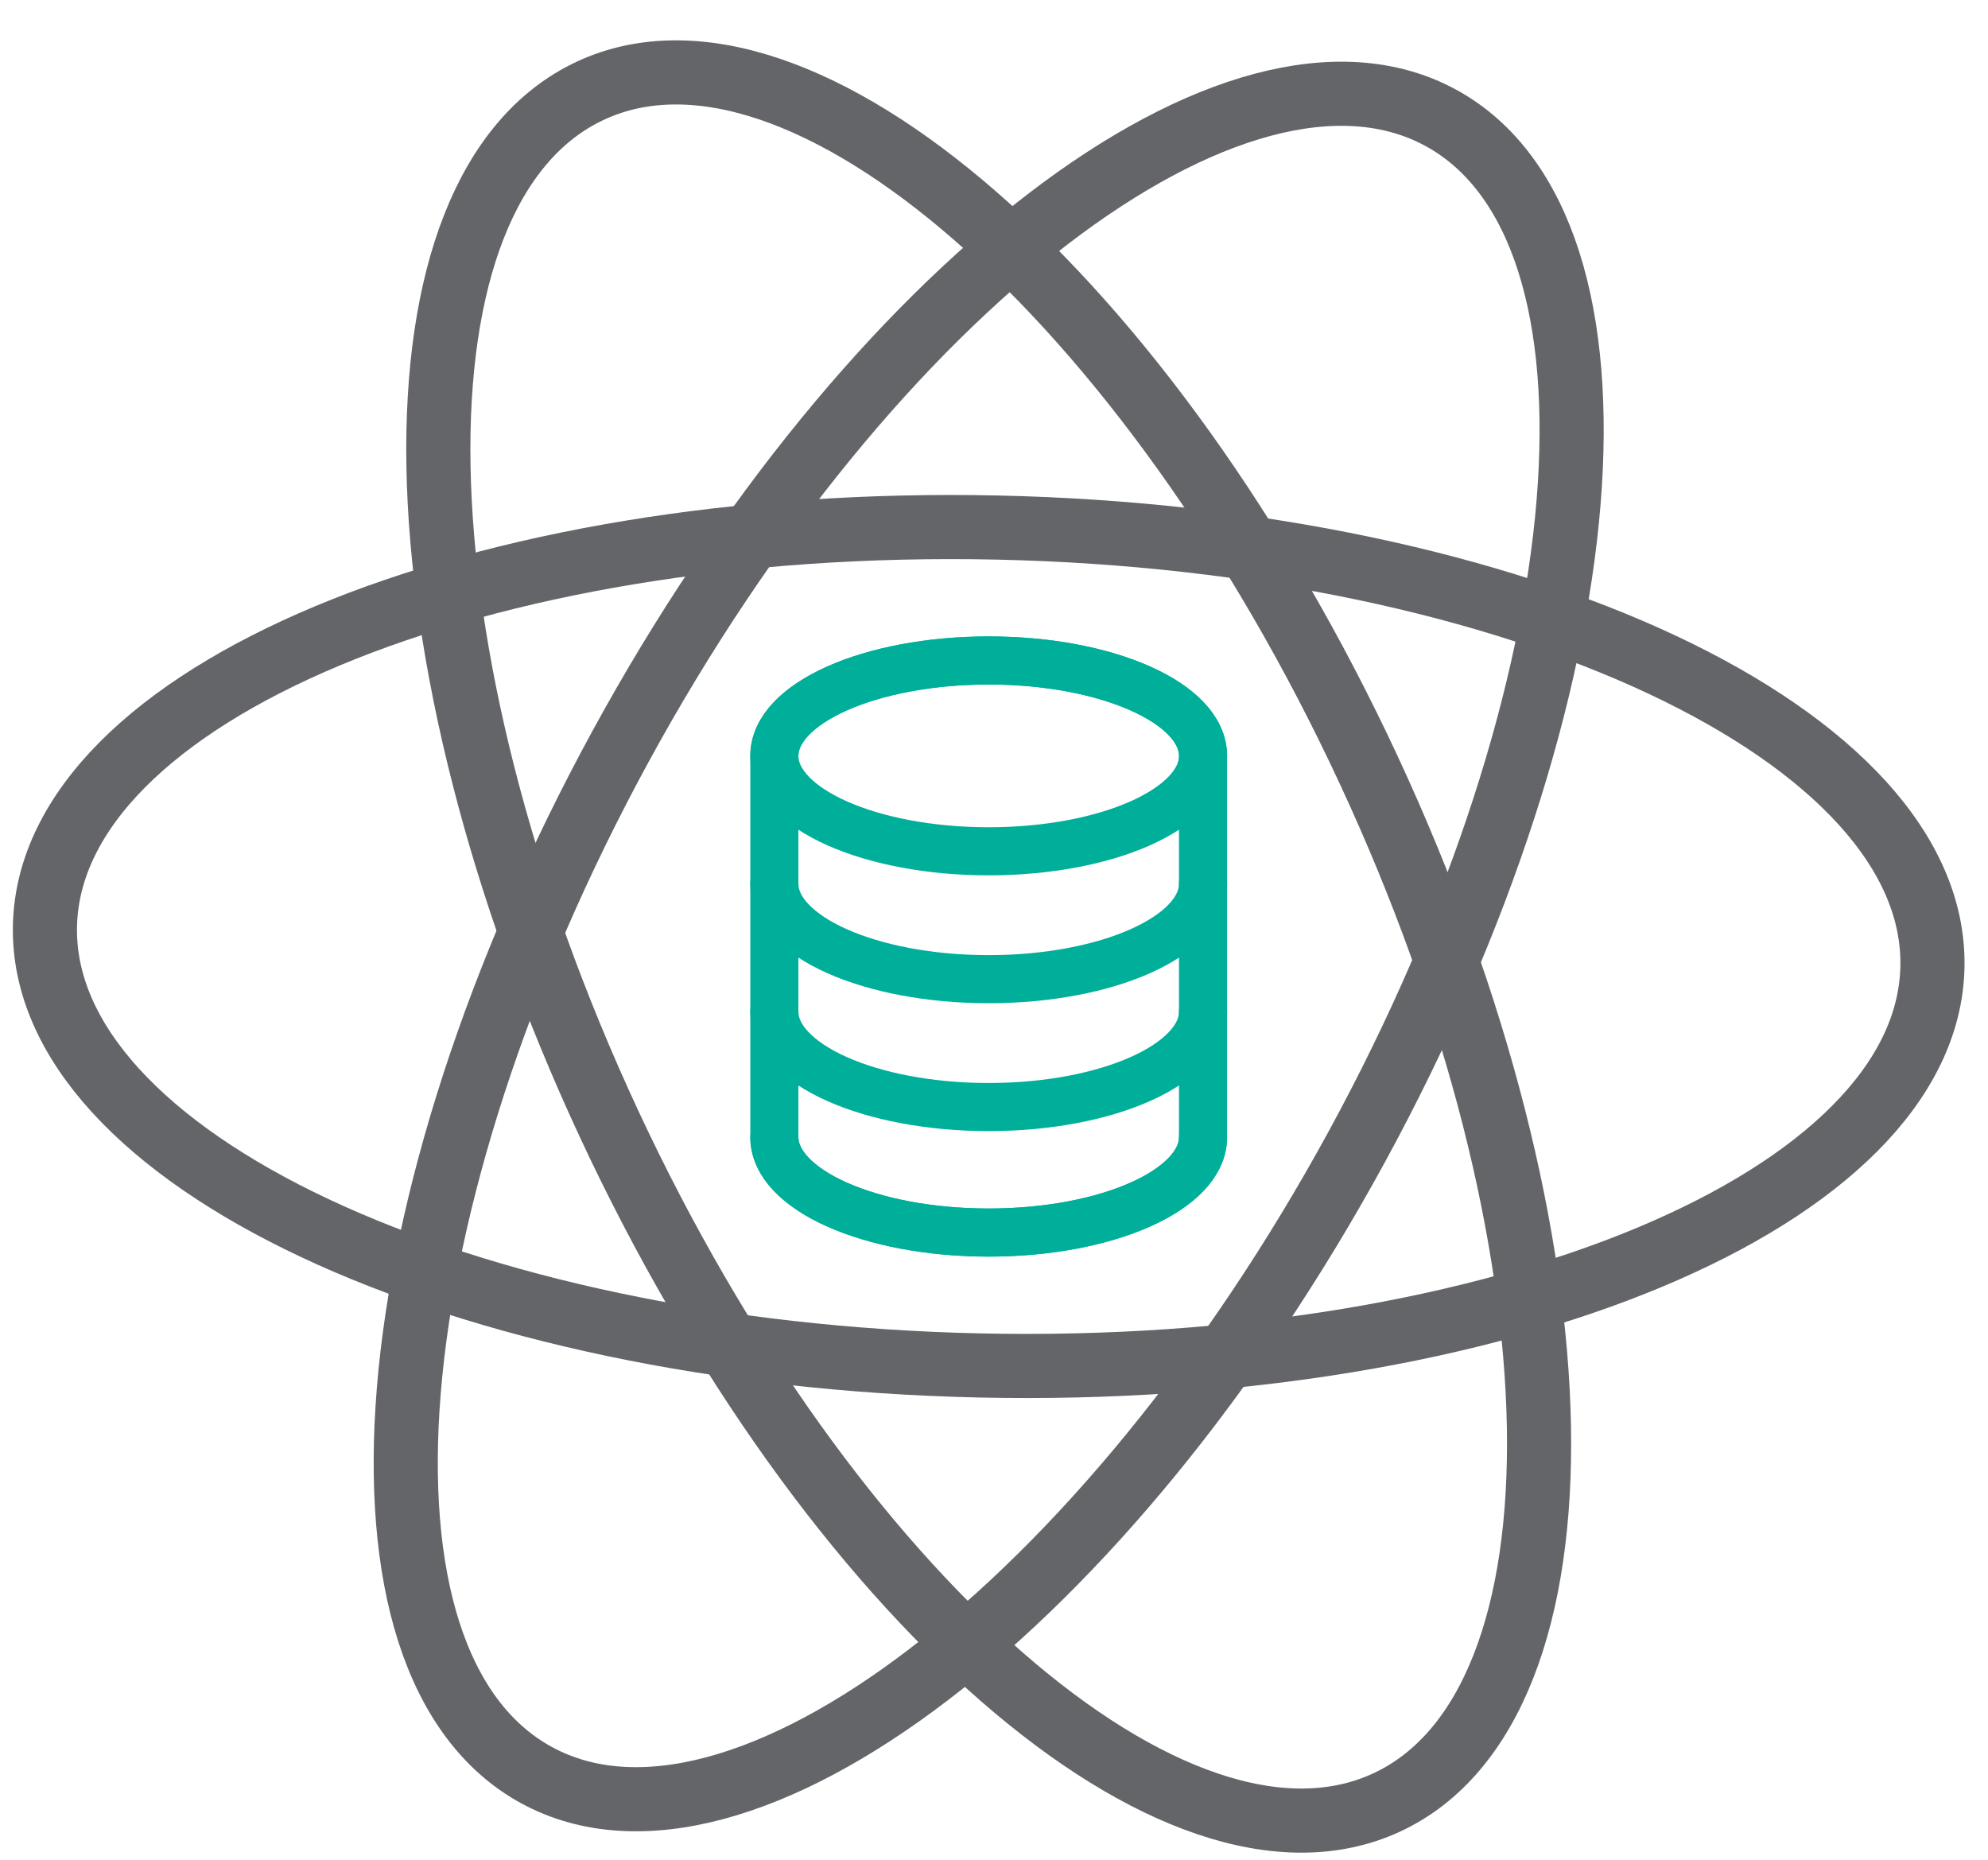
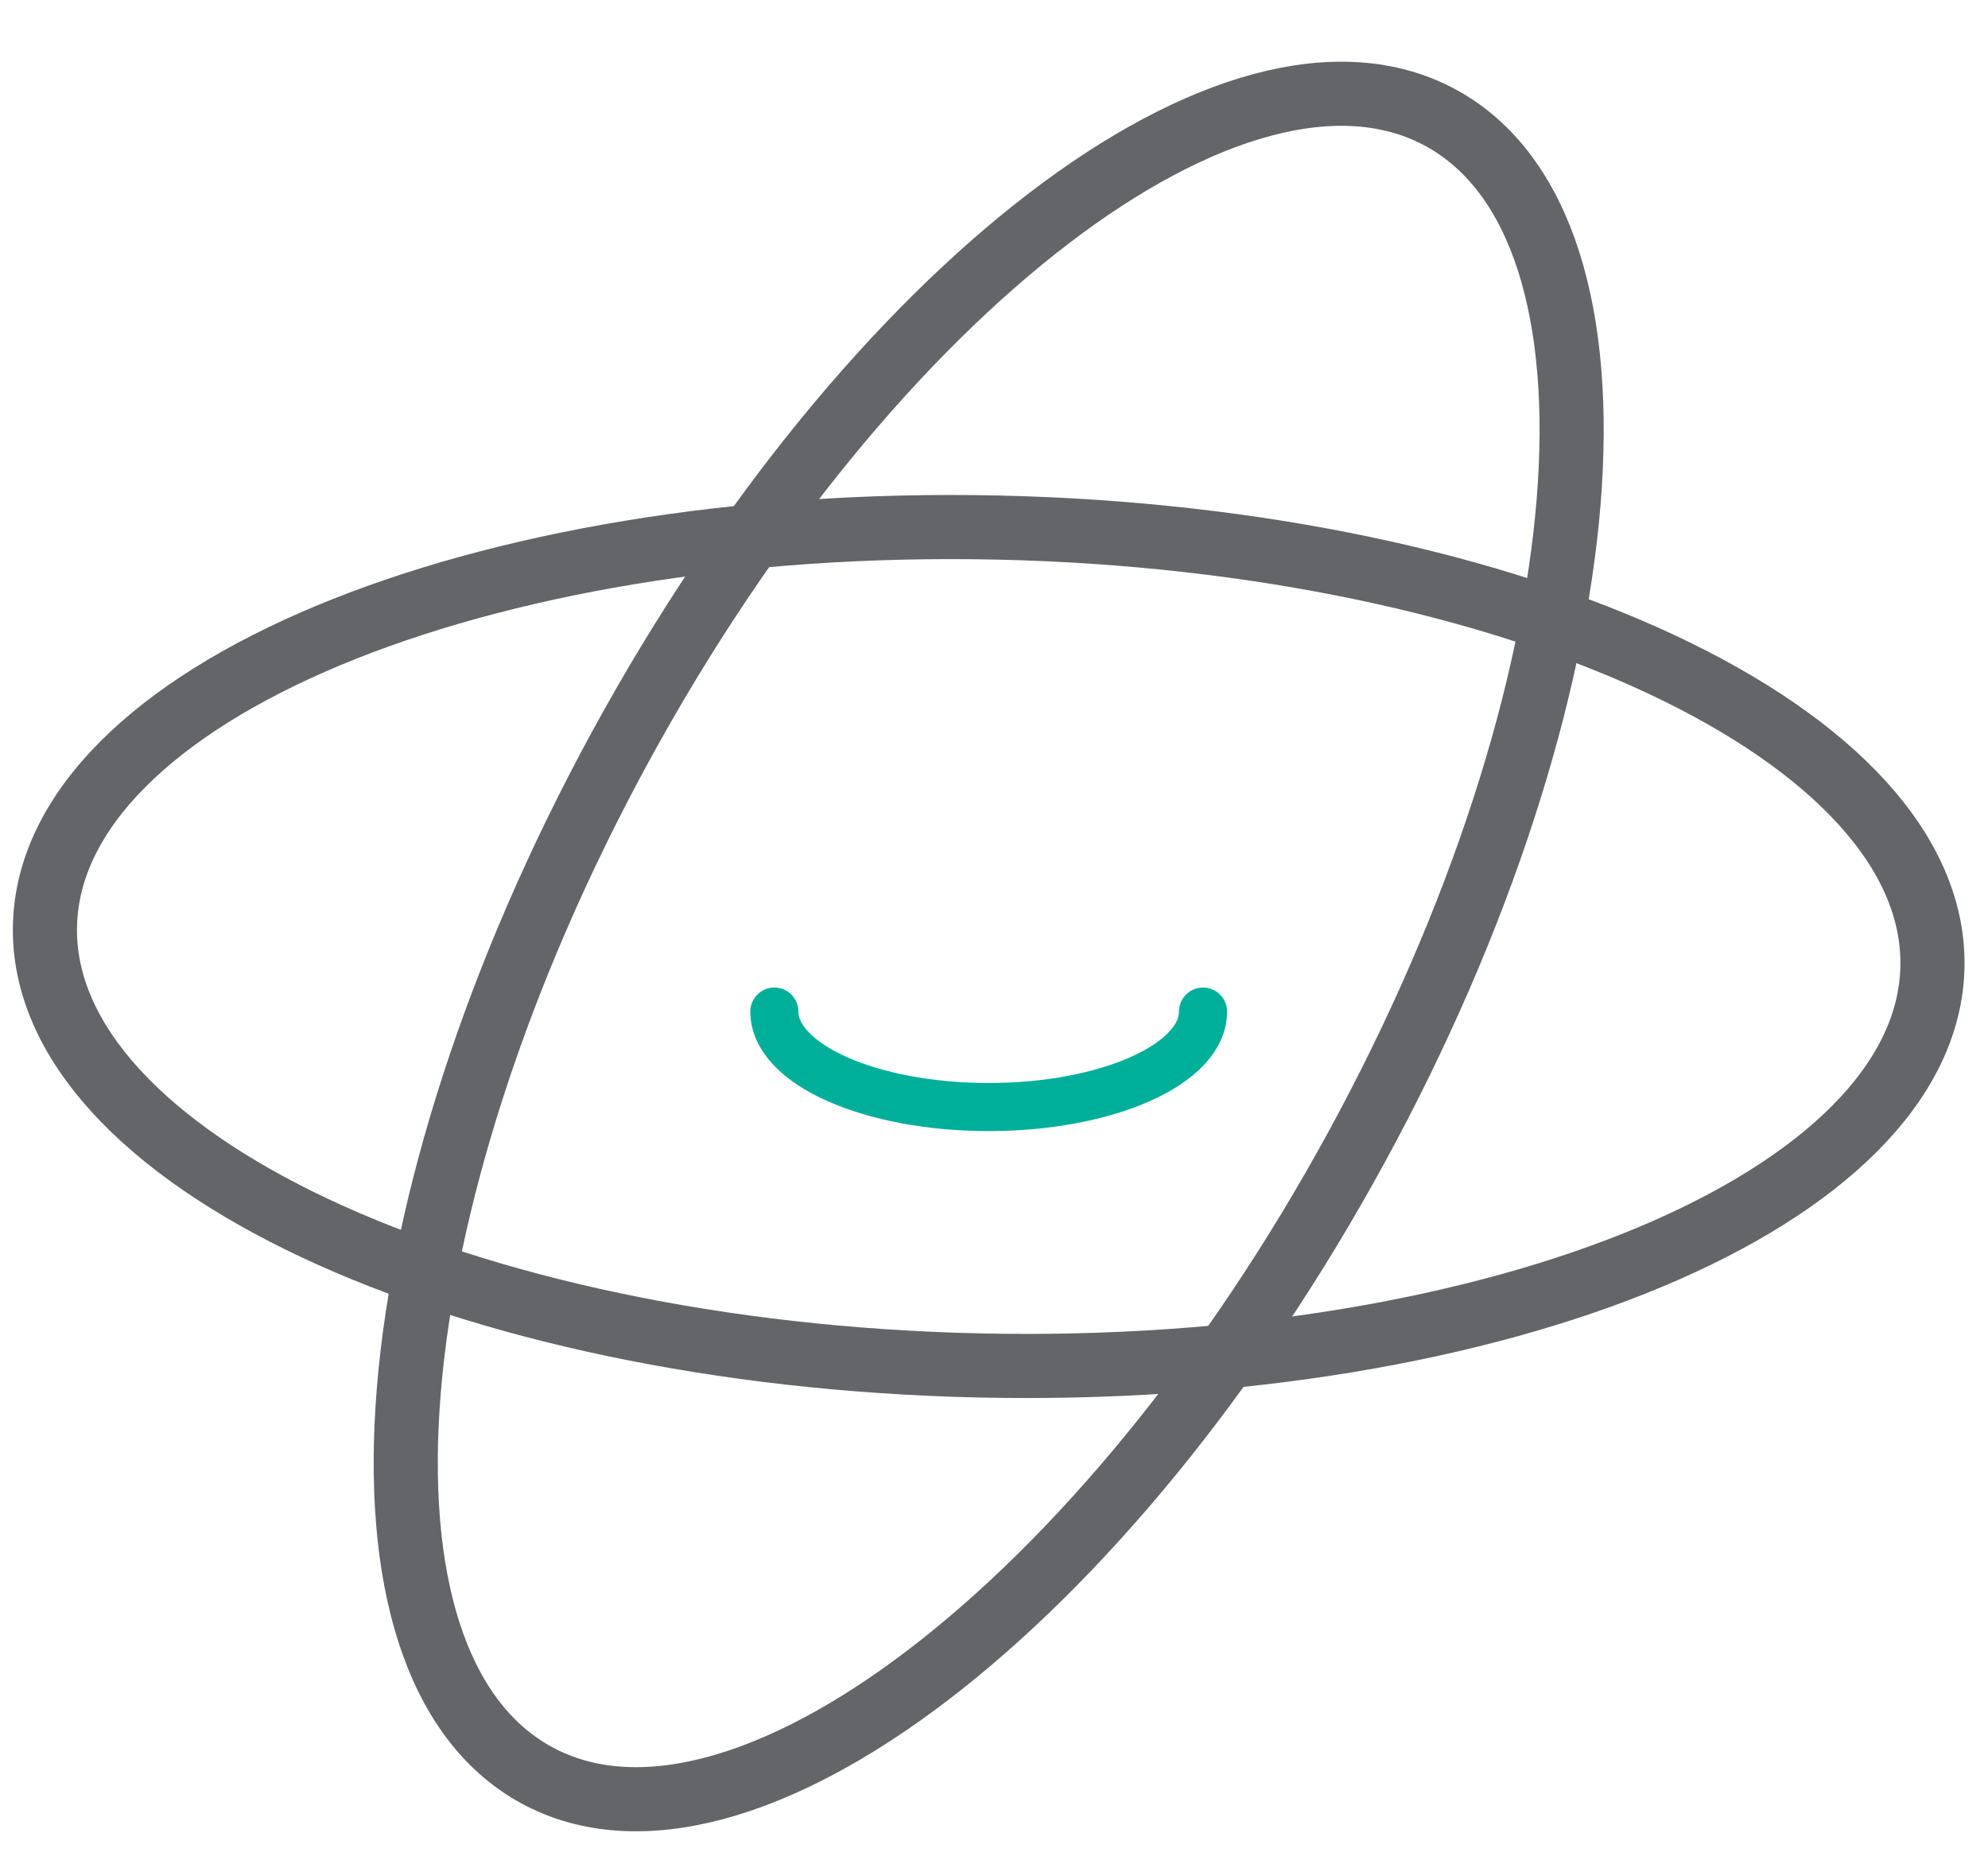
<svg xmlns="http://www.w3.org/2000/svg" version="1.1" id="Layer_1" x="0px" y="0px" viewBox="0 0 62 58" style="enable-background:new 0 0 62 58;" xml:space="preserve">
  <g>
    <g>
-       <path style="fill:none;stroke:#00AF9A;stroke-width:1.5;stroke-linecap:round;stroke-linejoin:round;stroke-miterlimit:10;" d="    M24.15,23.573v11.891c0,1.642,2.993,2.975,6.684,2.975c3.691,0,6.685-1.333,6.685-2.975V23.573c0-1.644-2.994-2.975-6.685-2.975    C27.143,20.598,24.15,21.929,24.15,23.573z" />
-       <path style="fill:none;stroke:#00AF9A;stroke-width:1.5;stroke-linecap:round;stroke-linejoin:round;stroke-miterlimit:10;" d="    M37.519,27.561c0,1.644-2.994,2.976-6.685,2.976c-3.691,0-6.684-1.332-6.684-2.976" />
      <path style="fill:none;stroke:#00AF9A;stroke-width:1.5;stroke-linecap:round;stroke-linejoin:round;stroke-miterlimit:10;" d="    M37.519,31.548c0,1.645-2.994,2.977-6.685,2.977c-3.691,0-6.684-1.332-6.684-2.977" />
-       <path style="fill:none;stroke:#00AF9A;stroke-width:1.5;stroke-linecap:round;stroke-linejoin:round;stroke-miterlimit:10;" d="    M37.519,35.465c0,1.642-2.994,2.975-6.685,2.975c-3.691,0-6.684-1.333-6.684-2.975" />
-       <path style="fill:none;stroke:#00AF9A;stroke-width:1.5;stroke-linecap:round;stroke-linejoin:round;stroke-miterlimit:10;" d="    M37.519,23.573c0,1.644-2.994,2.976-6.685,2.976c-3.691,0-6.684-1.332-6.684-2.976c0-1.644,2.993-2.975,6.684-2.975    C34.526,20.598,37.519,21.929,37.519,23.573z" />
    </g>
    <g id="ellipses_1_">
-       <path style="fill:none;stroke:#636569;stroke-width:2;stroke-linecap:round;stroke-linejoin:round;stroke-miterlimit:10;" d="    M42.683,24.006c6.86,14.741,7.114,29.159,0.57,32.204c-6.543,3.044-17.408-6.438-24.267-21.179    c-6.859-14.741-7.114-29.159-0.57-32.204C24.959-0.218,35.824,9.264,42.683,24.006z" />
      <path style="fill:none;stroke:#636569;stroke-width:2;stroke-linecap:round;stroke-linejoin:round;stroke-miterlimit:10;" d="    M31.121,16.453c16.254,0.356,29.304,6.493,29.146,13.709c-0.158,7.215-13.464,12.777-29.719,12.422    C14.294,42.228,1.244,36.089,1.402,28.874C1.56,21.659,14.866,16.098,31.121,16.453z" />
      <path style="fill:none;stroke:#636569;stroke-width:2;stroke-linecap:round;stroke-linejoin:round;stroke-miterlimit:10;" d="    M19.365,23.256C27.154,8.986,38.606,0.22,44.94,3.678c6.334,3.459,5.154,17.83-2.634,32.101    C34.515,50.051,23.064,58.815,16.73,55.359C10.394,51.899,11.574,37.528,19.365,23.256z" />
    </g>
  </g>
</svg>